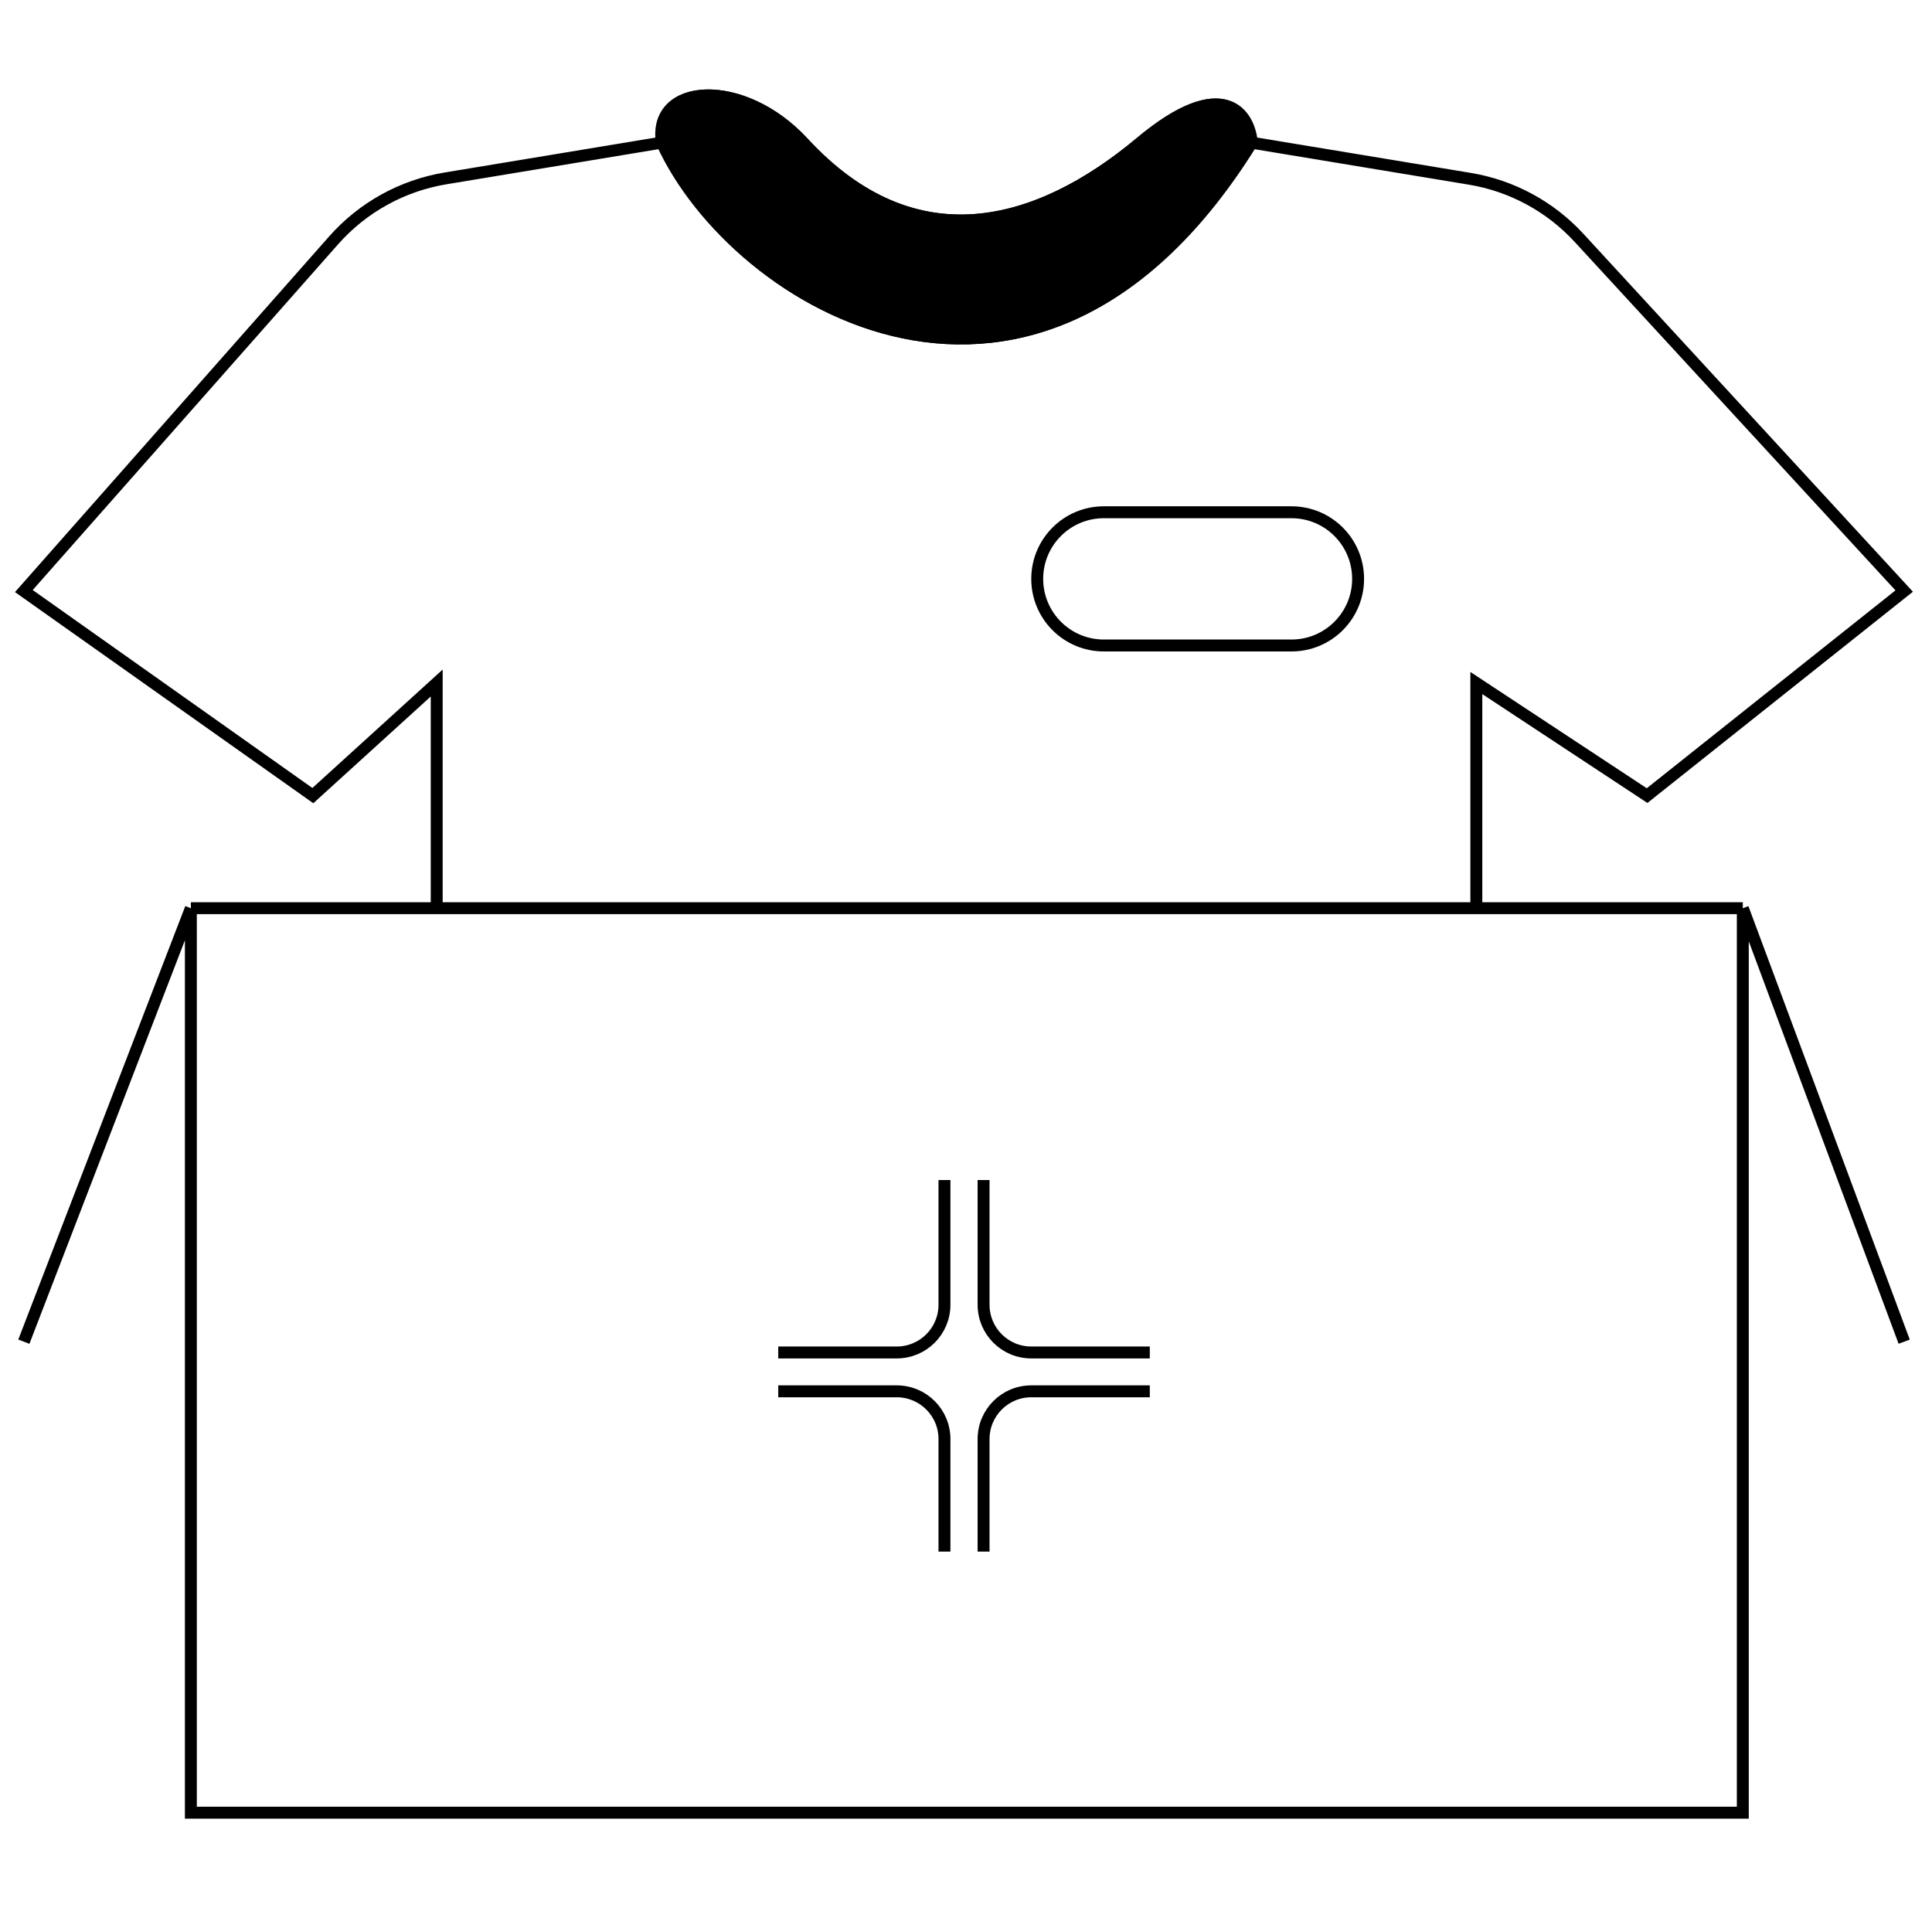
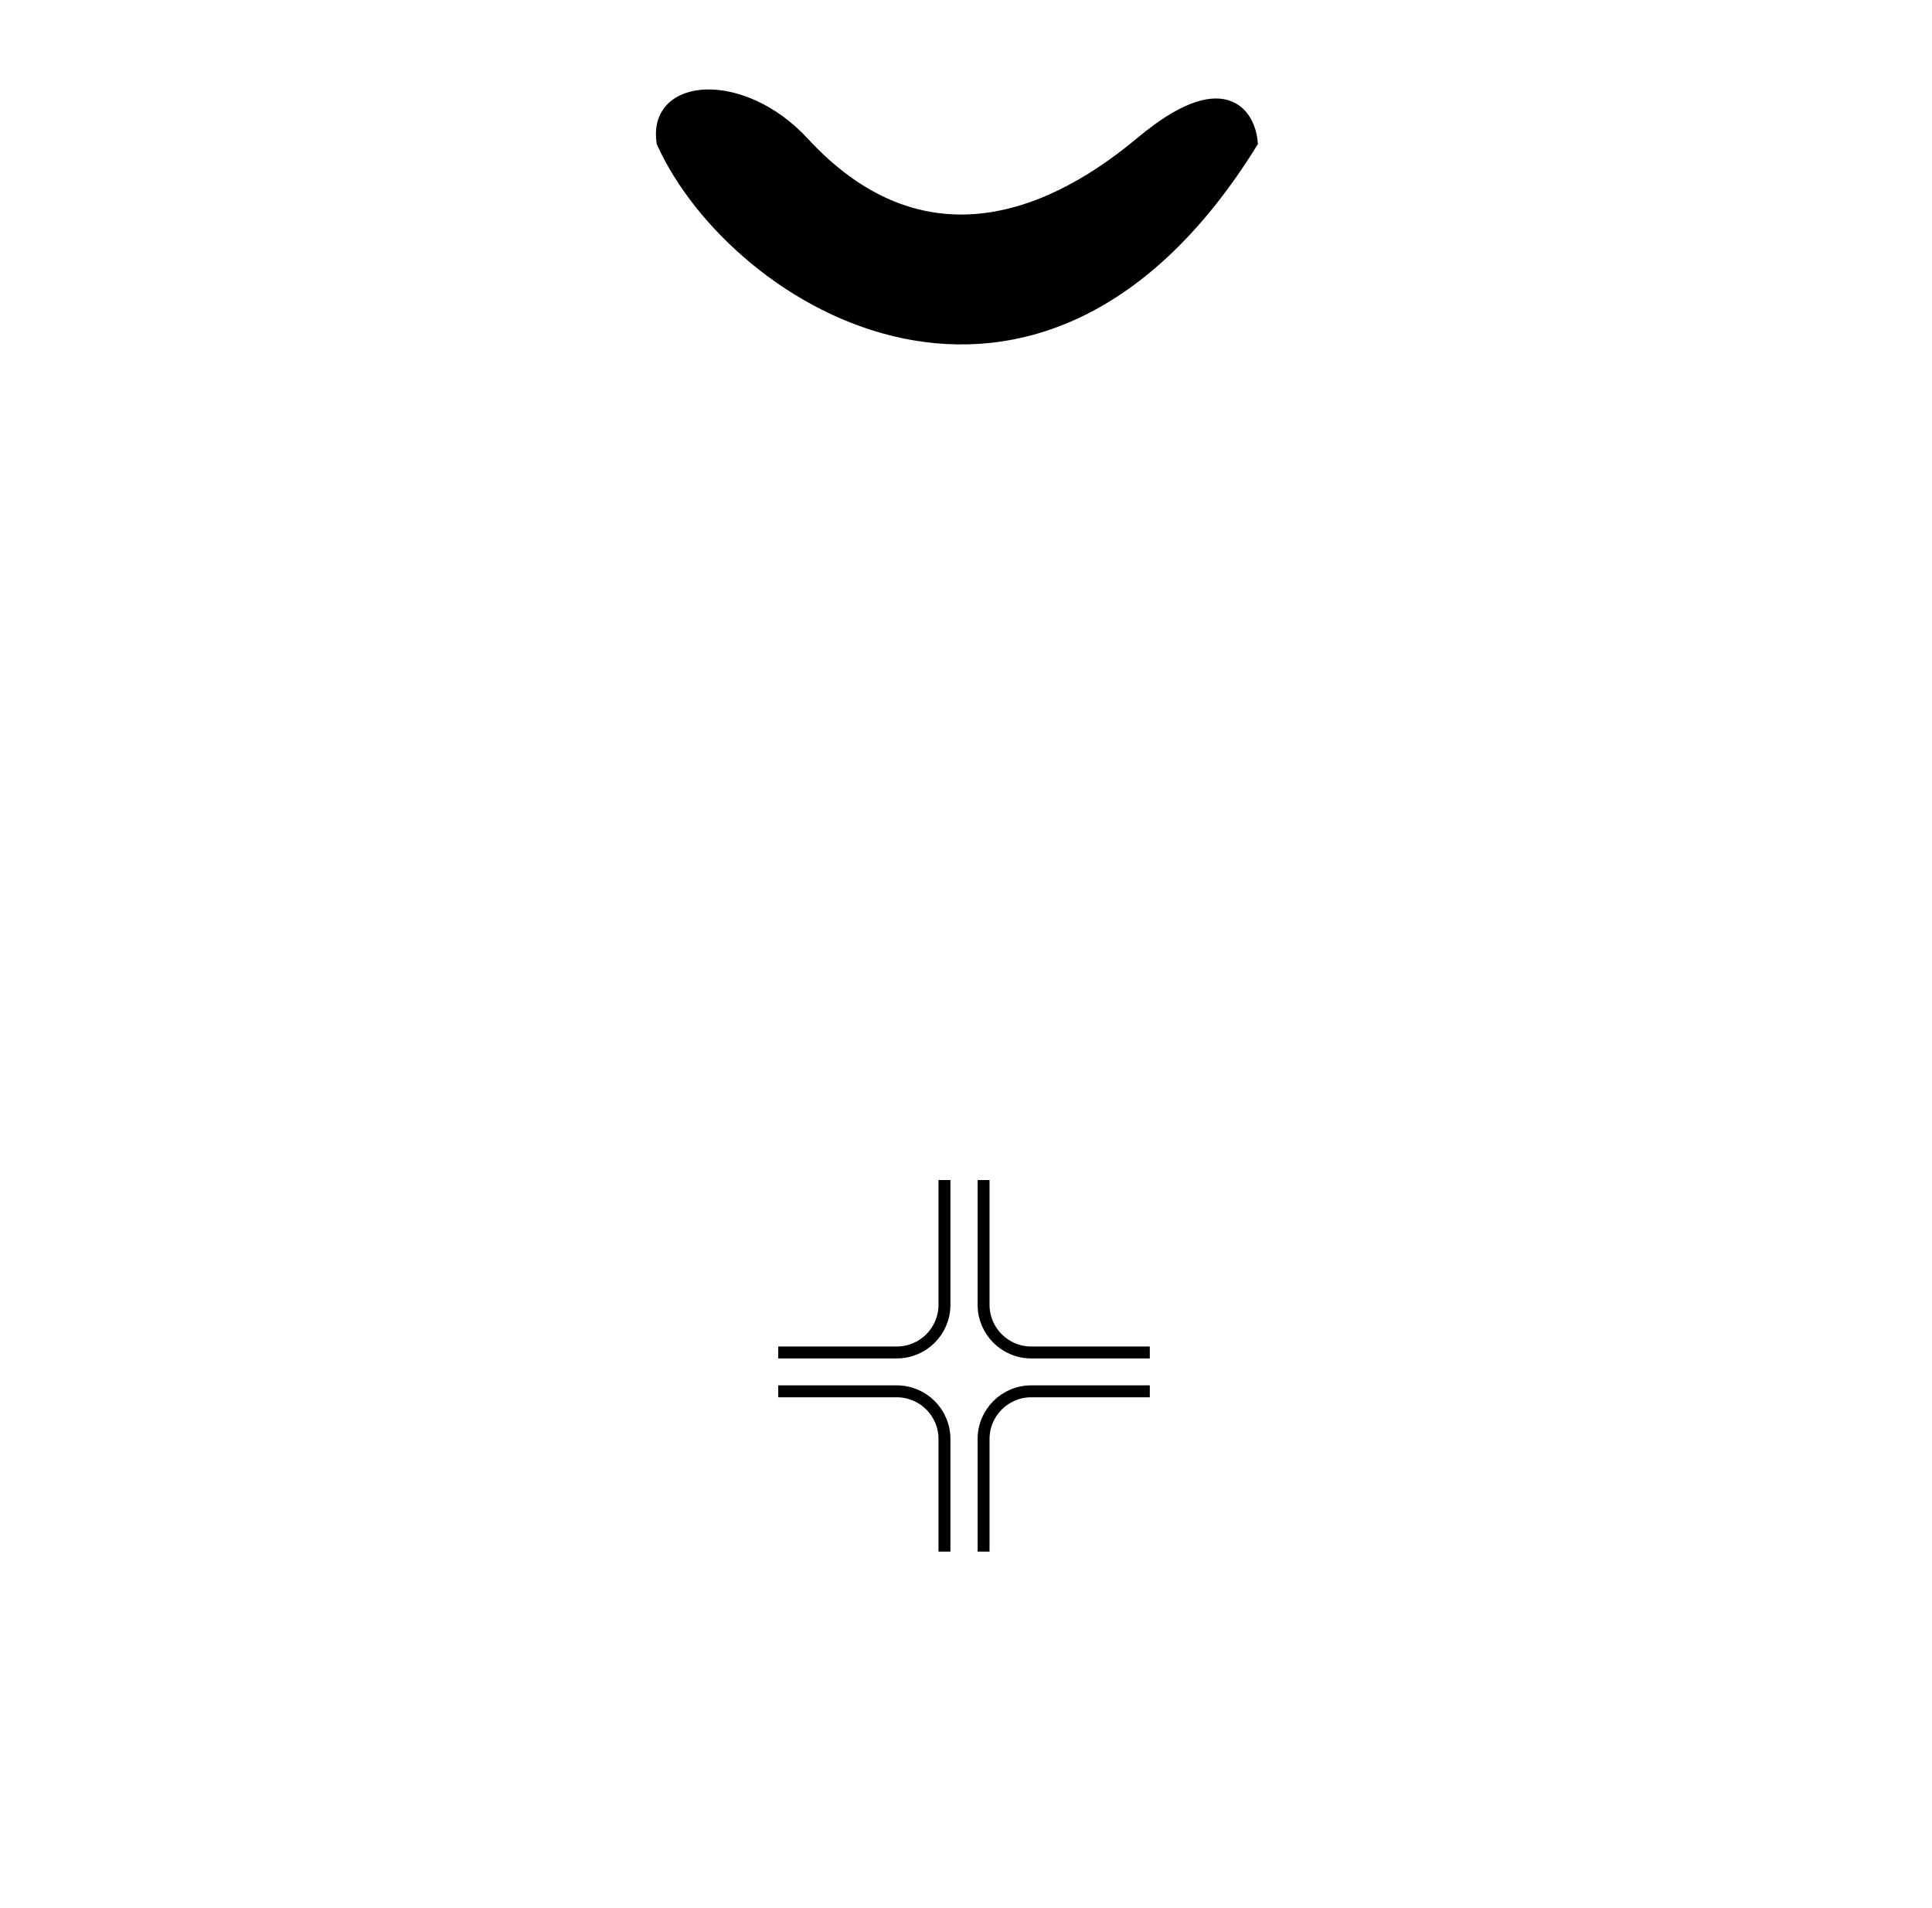
<svg xmlns="http://www.w3.org/2000/svg" width="81" height="80" viewBox="0 0 81 80" fill="none">
-   <path d="M8.002 38.078V76H73.068V38.078M8.002 38.078L1 56.252M8.002 38.078H18.309M73.068 38.078L79.834 56.252M73.068 38.078H61.896M18.309 38.078V28.637L13.116 33.357L1 24.781L13.987 10.077C15.205 8.698 16.861 7.781 18.676 7.48L27.75 5.978M18.309 38.078H61.896M27.75 5.978C30.819 12.744 43.486 20.454 52.455 5.978M27.75 5.978C27.357 3.46 31.112 3.224 33.651 5.978C38.293 11.013 43.486 9.597 47.813 5.978C51.275 3.082 52.35 4.771 52.455 5.978M52.455 5.978L61.62 7.495C63.379 7.786 64.991 8.657 66.199 9.969L79.834 24.781L69.055 33.357L61.896 28.637V38.078M43.486 24.27V24.27C43.486 22.727 44.736 21.477 46.279 21.477H54.146C55.689 21.477 56.939 22.727 56.939 24.27V24.27C56.939 25.813 55.689 27.063 54.146 27.063H46.279C44.736 27.063 43.486 25.813 43.486 24.27Z" stroke="black" stroke-width="0.5" />
  <path d="M39.597 49.475V54.704C39.597 55.809 38.702 56.704 37.597 56.704H32.628M32.628 58.333H37.597C38.702 58.333 39.597 59.229 39.597 60.333V65.053M41.237 65.053V60.333C41.237 59.229 42.132 58.333 43.237 58.333H48.206M48.206 56.704H43.237C42.132 56.704 41.237 55.809 41.237 54.704V49.475" stroke="black" stroke-width="0.5" />
  <path d="M52.483 5.978C43.514 20.454 30.847 12.744 27.779 5.978C27.385 3.46 31.141 3.224 33.679 5.978C38.321 11.013 43.514 9.597 47.841 5.978C51.303 3.082 52.378 4.771 52.483 5.978Z" fill="black" stroke="black" stroke-width="0.5" />
</svg>